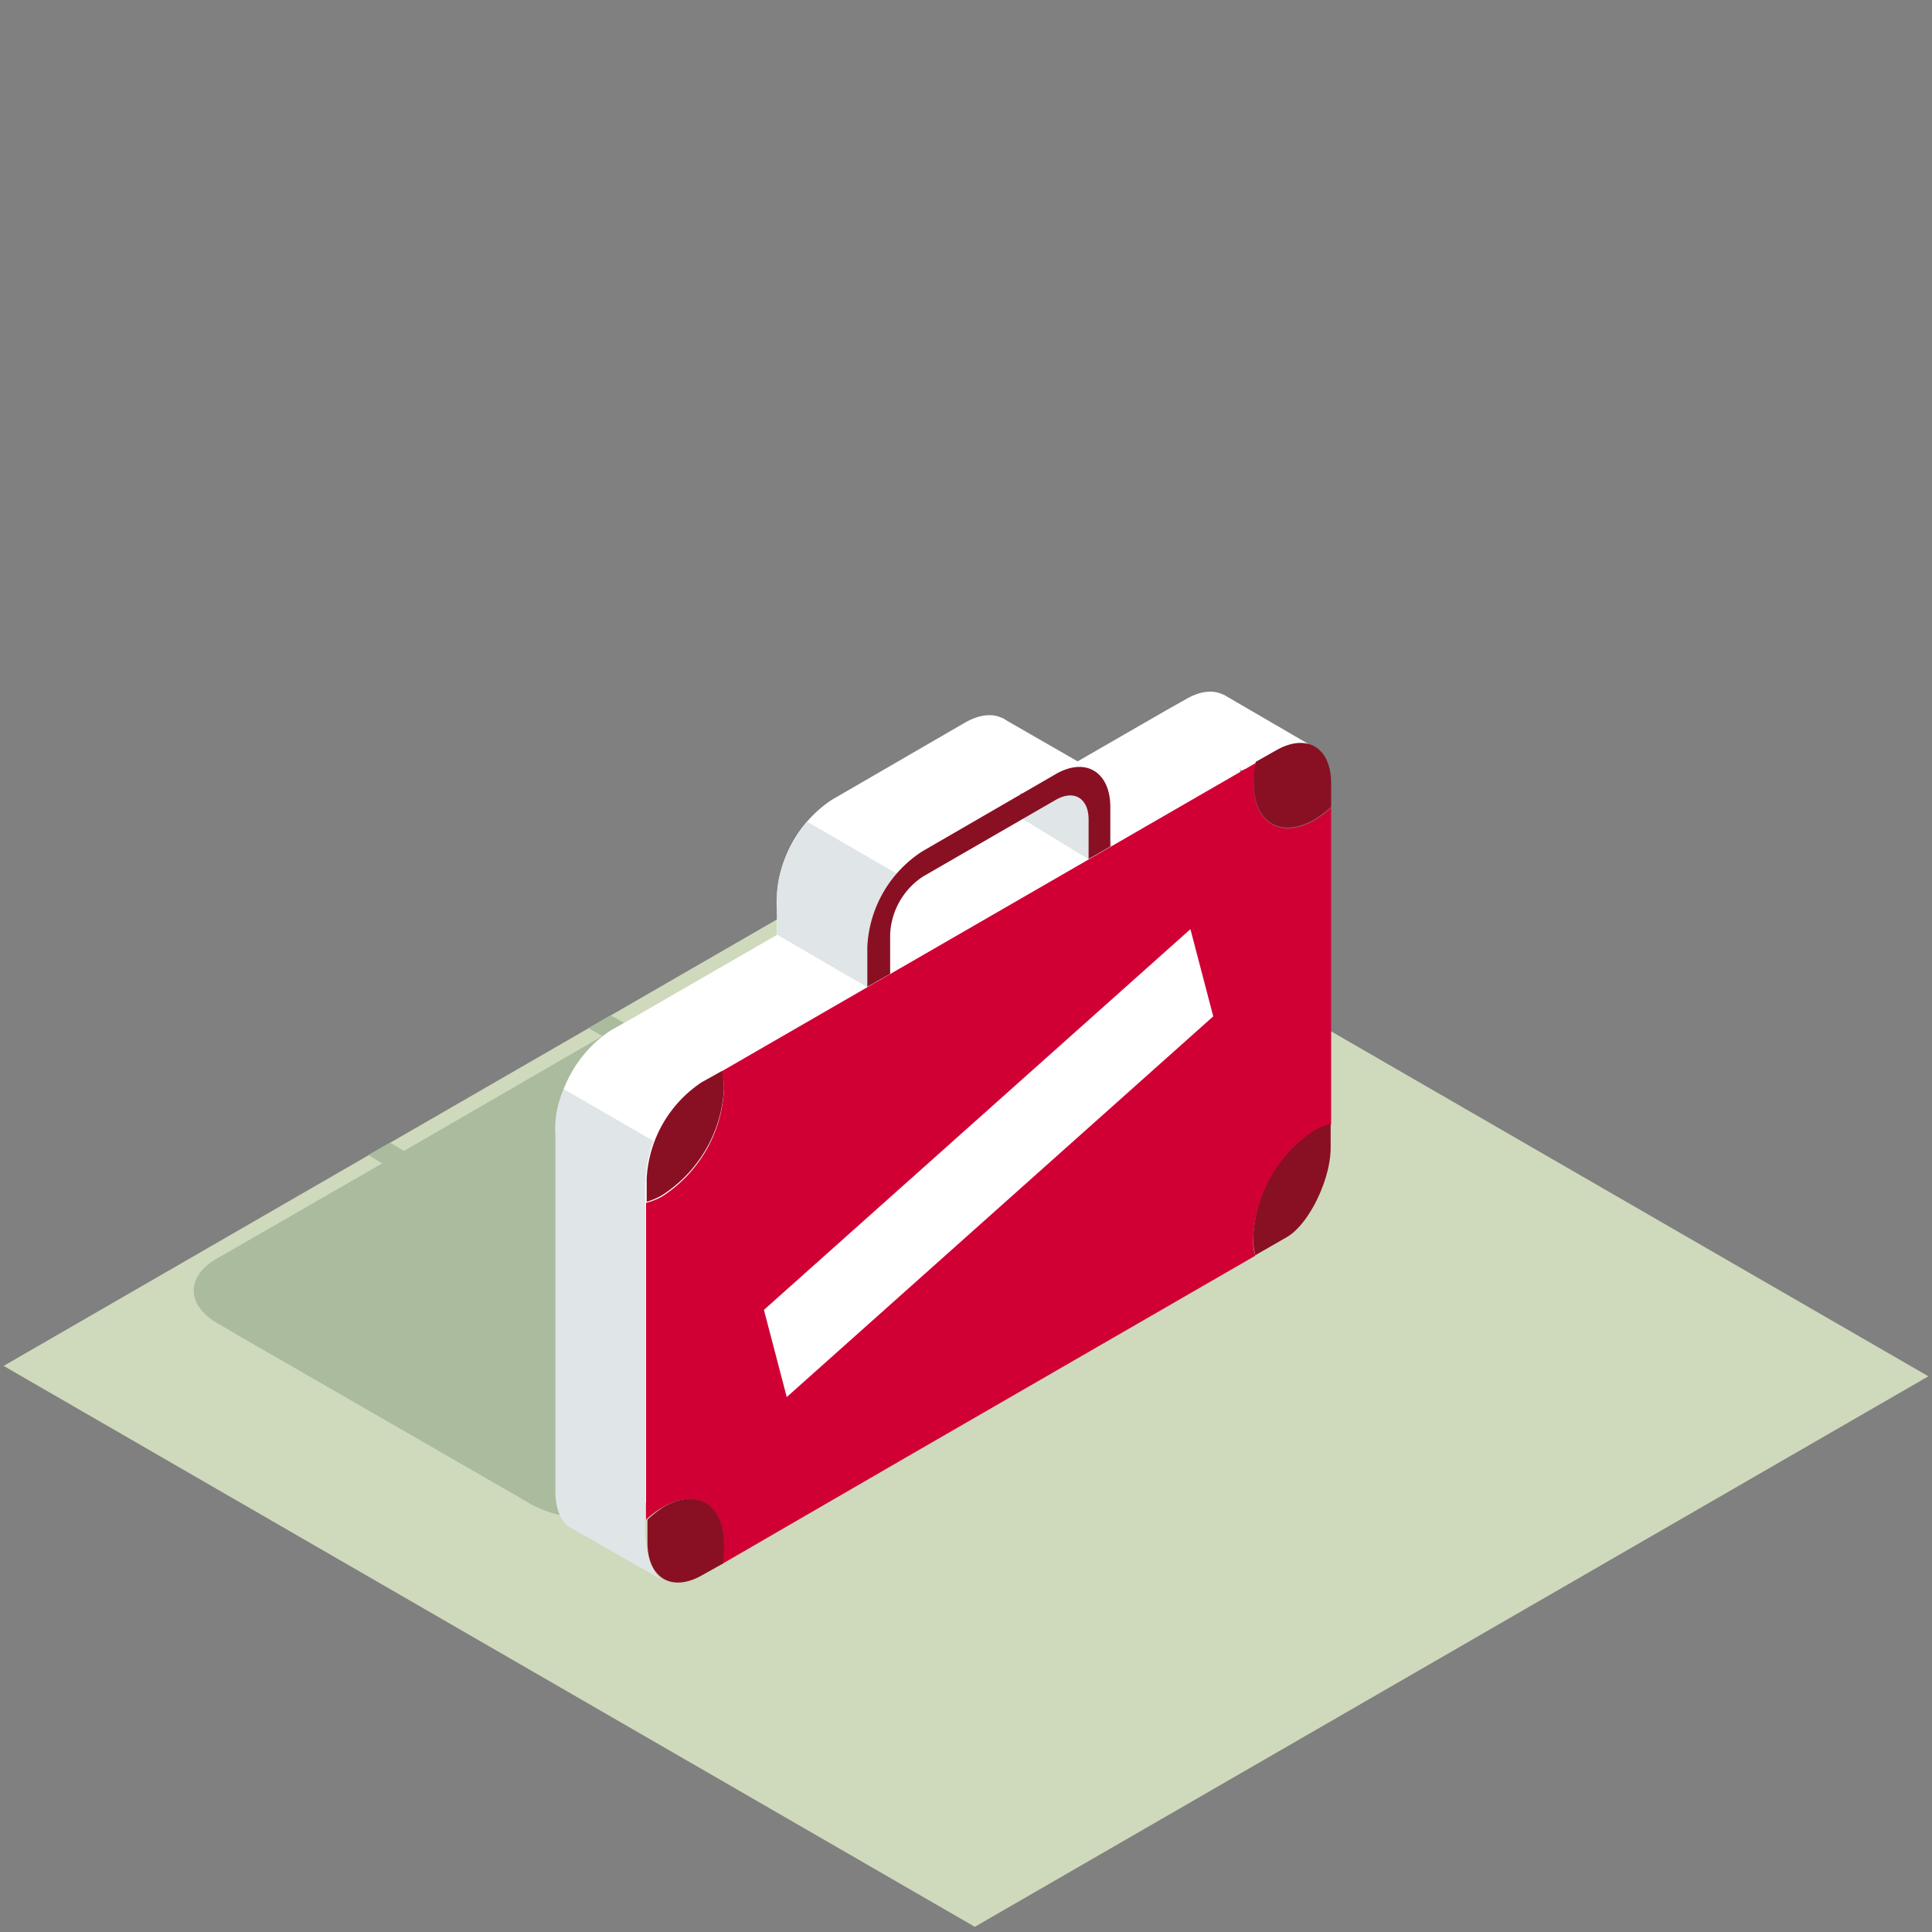
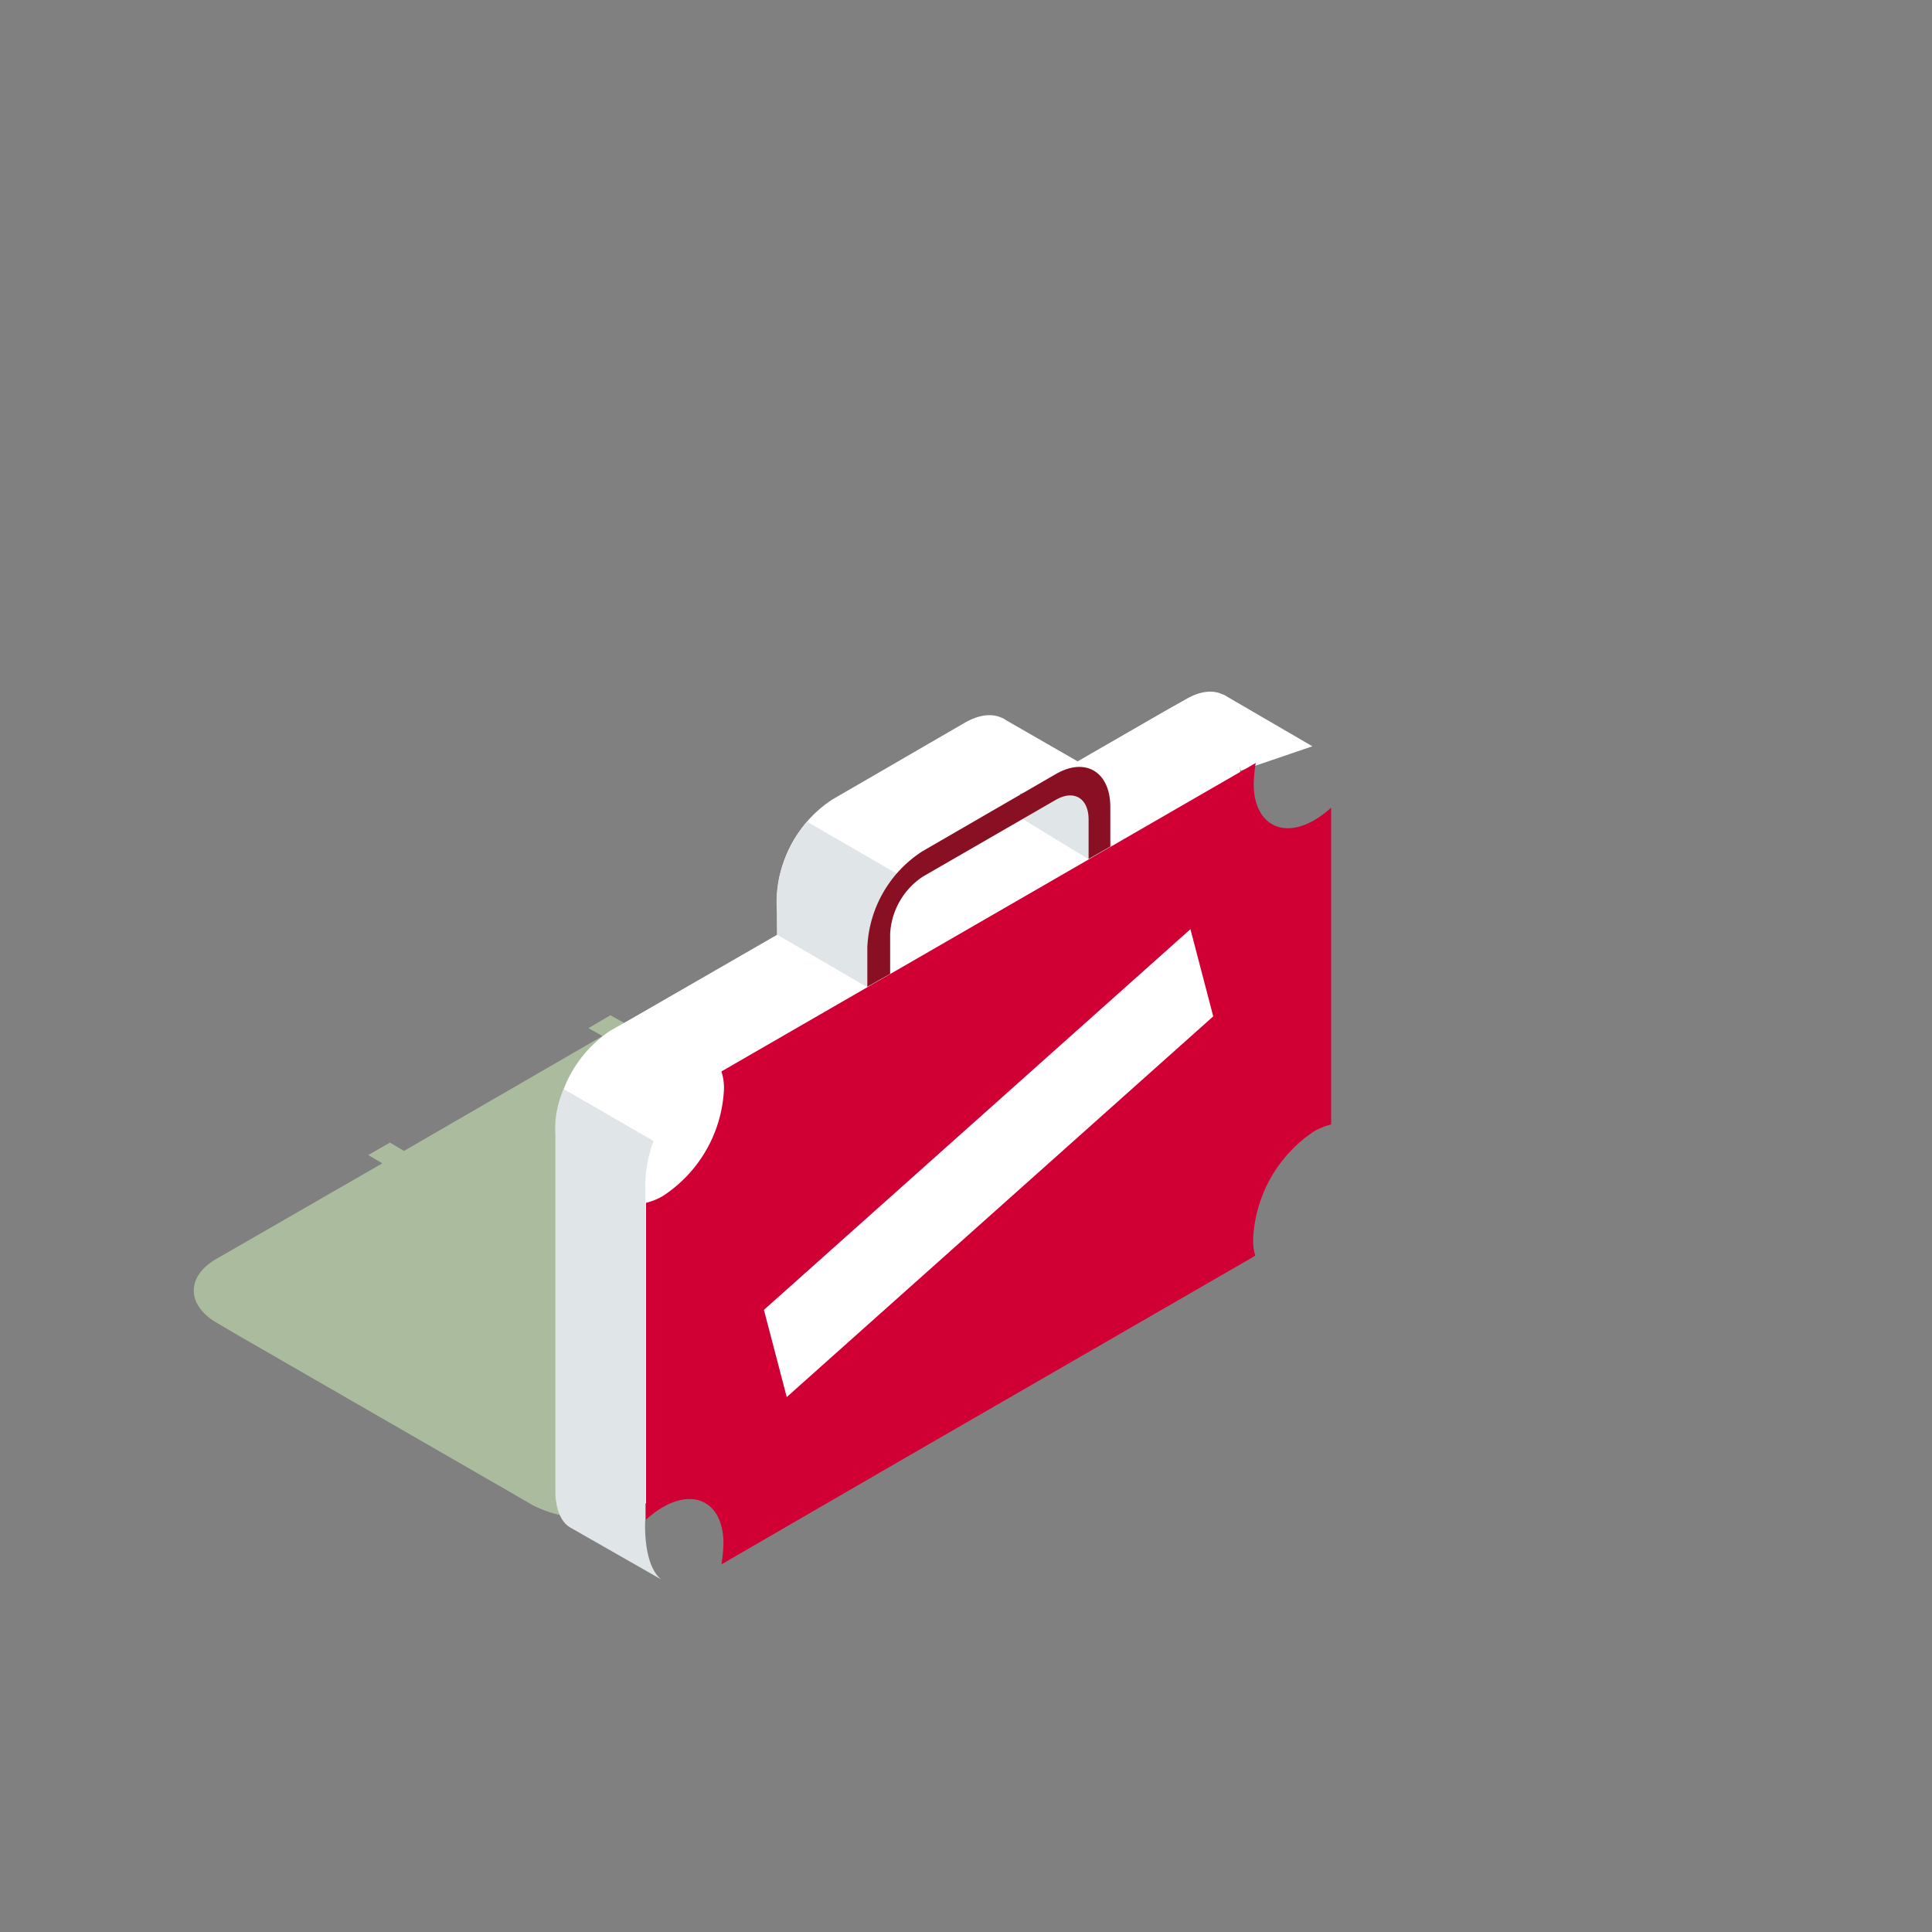
<svg xmlns="http://www.w3.org/2000/svg" viewBox="0 0 122.76 122.76">
  <rect x="0" y="0" width="122.76" height="122.76" fill="#808080" stroke="none" />
  <defs>
    <style>.cls-1{fill:none}.cls-4{fill:#fff}.cls-5{fill:#e0e5e7}.cls-6{fill:#891023}</style>
  </defs>
  <g id="Ebene_2" data-name="Ebene 2">
    <g id="icons3d">
      <g id="Ebene_2-2" data-name="Ebene 2">
        <path class="cls-1" d="M0 0h122.76v122.76H0z" id="cut" />
-         <path fill="#cfd9bc" d="M122.53 87.45l-60.59 34.98L.23 86.79l60.59-34.98 61.71 35.64z" id="fläche" />
        <g id="icons">
          <path class="cls-1" d="M31.91 64.55l-8.45 4.88c-1.15.66-1.12 1.75 0 2.44l1.28.73 12.61-7.26-1.29-.73a4.59 4.59 0 00-4.15-.06z" />
          <path class="cls-1" d="M25.67 73.13l12.61-7.3-.89-.52-12.61 7.29.89.53z" />
          <path d="M77.32 70.55L76 69.8 58.57 59.73 57.29 59a7.77 7.77 0 00-7 0l-1.29.66L39.67 65l-.89-.49-1.39.82.89.5-12.61 7.3-.89-.53-1.38.79.89.53L15 79.27l-1.27.73c-1.92 1.12-1.88 2.94.06 4.06l1.29.76 17.46 10.06 1.29.75a7.72 7.72 0 007 0l1.29-.73 12.08-7 21.87-12.53L78 74.25c1.46-.82 1-2.71-.68-3.7z" fill="#aabb9e" />
          <path class="cls-4" d="M75.37 44.42l-1.28.72-9.28 5.35V48c0-2.28-1.55-3.2-3.5-2.08l-8.44 4.89a7.83 7.83 0 00-3.5 6.1v2.49l-9.28 5.35-1.28.72a7.84 7.84 0 00-3.5 6.11v23.13c0 2.28 1.55 3.2 3.5 2.08l1.28-.73 12.08-7L74 76.46l2-1.12c1.38-.79 2.8-3.73 2.8-5.71V46.5c.04-2.25-1.51-3.2-3.43-2.08z" />
          <path class="cls-4" d="M83.39 47.42l-4.55 1.55-1.12-4.85 5.67 3.3M69.33 48.87l-4.55 1.59-1.35.82.23-5.67 5.67 3.26" />
          <path class="cls-5" d="M69.63 54.88l-5.61-3.43 5.21-1.39 1.62 4.09-1.22.73zM49.4 59.4l6.17 3.6.4-4.12 1.65-3-6.34-3.67a8.53 8.53 0 00-1.78 3.57 8 8 0 00-.13 2.22c.03.94.03 1.4.03 1.4zM42 100.35c-1.19-1-1-3.79-1-3.79V75.44a8.22 8.22 0 01.53-2.94l-5.71-3.3a6.13 6.13 0 00-.53 2.94v22.64s-.06 1.75 1 2.31l5.71 3.26" />
          <path class="cls-6" d="M70.55 53.79l-1.38.79v-2.51c0-1.35-.93-1.91-2.08-1.25l-8.45 4.88a4.64 4.64 0 00-2.08 3.67v2.51l-1.45.82v-2.51a7.65 7.65 0 013.5-6.1l8.45-4.89c1.91-1.12 3.49-.16 3.49 2.08v2.51z" />
          <path d="M83.52 71.87a4.19 4.19 0 011.06-.42V51.32a6.49 6.49 0 01-1.06.79c-2.11 1.22-3.86.2-3.86-2.31a9.83 9.83 0 01.13-1.32l-33.95 19.6a3.39 3.39 0 01.16 1.15A8.57 8.57 0 0142.11 76a4.07 4.07 0 01-1.06.43v20.13a6 6 0 011.06-.79c2.14-1.23 3.86-.2 3.86 2.31a10 10 0 01-.13 1.32l12.08-7 21.84-12.61a3.39 3.39 0 01-.13-1.15 8.7 8.7 0 013.89-6.77z" fill="#d00035" />
-           <path class="cls-6" d="M46 69.2a4.36 4.36 0 00-.13-1.15l-1.29.72a7.85 7.85 0 00-3.49 6.11v1.48a4.15 4.15 0 001-.43A8.58 8.58 0 0046 69.2zM83.52 52.07a7.29 7.29 0 001.06-.79v-1.52c0-2.27-1.55-3.2-3.5-2.08l-1.29.73a6.56 6.56 0 00-.13 1.32c0 2.54 1.72 3.57 3.86 2.34zM42.14 95.77a7.21 7.21 0 00-1 .79V98c0 2.28 1.55 3.2 3.49 2.08l1.29-.72a6 6 0 00.08-1.28c0-2.51-1.75-3.57-3.86-2.31zM84.55 72.93v-1.52a4.07 4.07 0 00-1.06.43 8.65 8.65 0 00-3.86 6.77 4.36 4.36 0 00.13 1.15l1.95-1.12c1.45-.79 2.84-3.7 2.84-5.71z" />
          <path class="cls-4" d="M77.09 64.58l-27.1 24.19-1.45-5.54 27.1-24.19 1.45 5.54z" />
        </g>
      </g>
    </g>
  </g>
</svg>